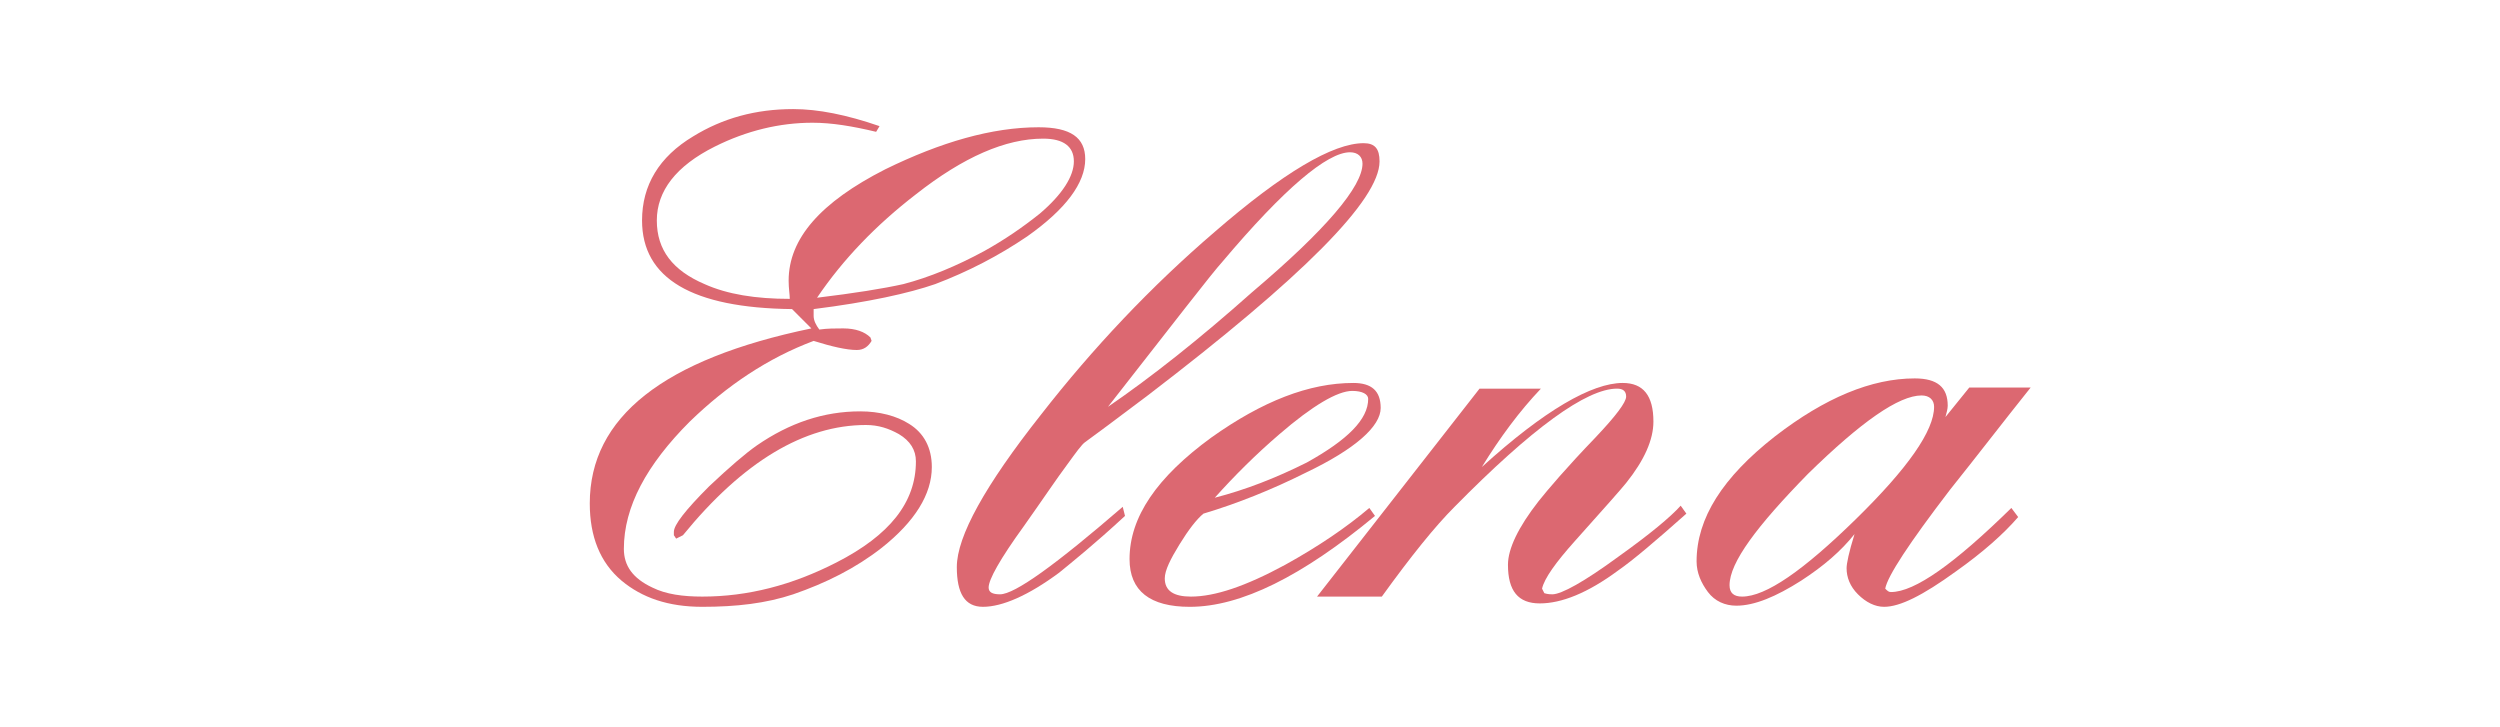
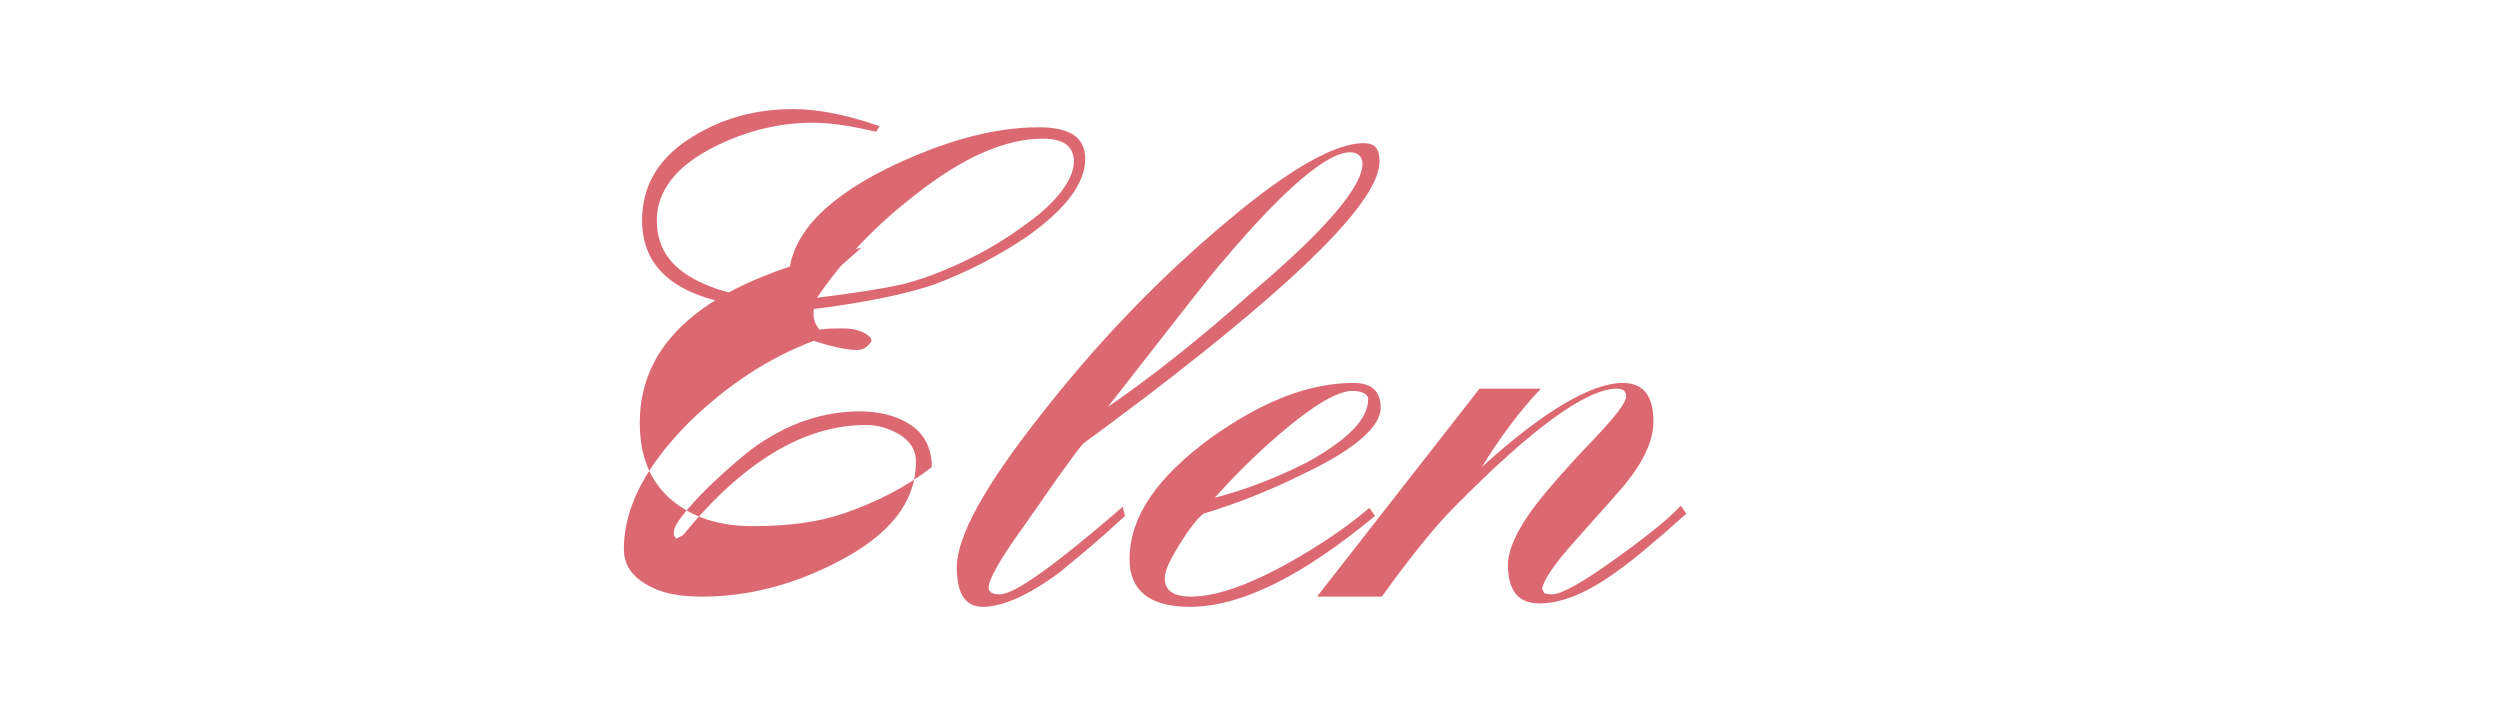
<svg xmlns="http://www.w3.org/2000/svg" version="1.1" id="Слой_1" x="0px" y="0px" viewBox="0 0 220 64" style="enable-background:new 0 0 220 64;" xml:space="preserve">
  <style type="text/css">
	.st0{fill:#DC6871;}
</style>
  <g>
-     <path class="st0" d="M69.7,27.2c-8.8-0.1-13.2-2.7-13.2-7.8c0-3.1,1.5-5.6,4.5-7.4c2.6-1.6,5.5-2.4,8.8-2.4c2.2,0,4.7,0.5,7.6,1.5   l-0.3,0.5c-2.1-0.5-3.9-0.8-5.6-0.8c-2.9,0-5.8,0.7-8.6,2.1c-3.4,1.7-5.1,3.9-5.1,6.5c0,2.6,1.4,4.4,4.2,5.6c2,0.9,4.5,1.3,7.5,1.3   c0-0.4-0.1-0.9-0.1-1.6c0-3.7,2.8-6.9,8.5-9.8c4.9-2.4,9.4-3.7,13.5-3.7c2.8,0,4.1,0.9,4.1,2.8c0,2.1-1.7,4.4-5.1,6.8   c-2.5,1.7-5.2,3.1-8.1,4.2c-2.3,0.8-5.9,1.6-10.7,2.2v0.6c0,0.4,0.2,0.8,0.5,1.2c0.7-0.1,1.4-0.1,2.1-0.1c1.1,0,1.9,0.3,2.4,0.8   l0.1,0.3c-0.3,0.5-0.7,0.8-1.3,0.8c-0.9,0-2.2-0.3-3.8-0.8c-4,1.5-7.6,3.9-10.9,7.1c-3.8,3.8-5.8,7.5-5.8,11.2   c0,1.5,0.8,2.6,2.5,3.4c1.2,0.6,2.7,0.8,4.4,0.8c4,0,7.9-1,11.8-3c4.7-2.4,7-5.3,7-8.9c0-1-0.5-1.8-1.5-2.4   c-0.9-0.5-1.8-0.8-2.9-0.8c-5.4,0-10.8,3.2-16.1,9.7l-0.6,0.3l-0.2-0.3v-0.3c0-0.6,1-1.9,3.1-4c1.8-1.7,3.2-2.9,4.2-3.6   c2.9-2,5.9-3,9.1-3c1.7,0,3.2,0.4,4.3,1.1c1.3,0.8,2,2.1,2,3.8c0,2.4-1.5,4.8-4.4,7.1c-2.3,1.8-4.9,3.1-7.8,4.1   c-2.4,0.8-5,1.1-8,1.1c-3,0-5.3-0.8-7.1-2.3c-1.9-1.6-2.8-3.9-2.8-6.8c0-7.6,6.5-12.7,19.5-15.4L69.7,27.2z M94.5,14.2   c0-1.3-0.9-2-2.7-2c-3.3,0-7,1.6-11.2,4.9c-3.5,2.7-6.4,5.7-8.7,9.1c3.3-0.4,5.8-0.8,7.6-1.2c2.3-0.6,4.7-1.6,7.1-2.9   c1.8-1,3.4-2.1,4.9-3.3C93.5,17.1,94.5,15.5,94.5,14.2z" />
+     <path class="st0" d="M69.7,27.2c-8.8-0.1-13.2-2.7-13.2-7.8c0-3.1,1.5-5.6,4.5-7.4c2.6-1.6,5.5-2.4,8.8-2.4c2.2,0,4.7,0.5,7.6,1.5   l-0.3,0.5c-2.1-0.5-3.9-0.8-5.6-0.8c-2.9,0-5.8,0.7-8.6,2.1c-3.4,1.7-5.1,3.9-5.1,6.5c0,2.6,1.4,4.4,4.2,5.6c2,0.9,4.5,1.3,7.5,1.3   c0-0.4-0.1-0.9-0.1-1.6c0-3.7,2.8-6.9,8.5-9.8c4.9-2.4,9.4-3.7,13.5-3.7c2.8,0,4.1,0.9,4.1,2.8c0,2.1-1.7,4.4-5.1,6.8   c-2.5,1.7-5.2,3.1-8.1,4.2c-2.3,0.8-5.9,1.6-10.7,2.2v0.6c0,0.4,0.2,0.8,0.5,1.2c0.7-0.1,1.4-0.1,2.1-0.1c1.1,0,1.9,0.3,2.4,0.8   l0.1,0.3c-0.3,0.5-0.7,0.8-1.3,0.8c-0.9,0-2.2-0.3-3.8-0.8c-4,1.5-7.6,3.9-10.9,7.1c-3.8,3.8-5.8,7.5-5.8,11.2   c0,1.5,0.8,2.6,2.5,3.4c1.2,0.6,2.7,0.8,4.4,0.8c4,0,7.9-1,11.8-3c4.7-2.4,7-5.3,7-8.9c0-1-0.5-1.8-1.5-2.4   c-0.9-0.5-1.8-0.8-2.9-0.8c-5.4,0-10.8,3.2-16.1,9.7l-0.6,0.3l-0.2-0.3v-0.3c0-0.6,1-1.9,3.1-4c1.8-1.7,3.2-2.9,4.2-3.6   c2.9-2,5.9-3,9.1-3c1.7,0,3.2,0.4,4.3,1.1c1.3,0.8,2,2.1,2,3.8c-2.3,1.8-4.9,3.1-7.8,4.1   c-2.4,0.8-5,1.1-8,1.1c-3,0-5.3-0.8-7.1-2.3c-1.9-1.6-2.8-3.9-2.8-6.8c0-7.6,6.5-12.7,19.5-15.4L69.7,27.2z M94.5,14.2   c0-1.3-0.9-2-2.7-2c-3.3,0-7,1.6-11.2,4.9c-3.5,2.7-6.4,5.7-8.7,9.1c3.3-0.4,5.8-0.8,7.6-1.2c2.3-0.6,4.7-1.6,7.1-2.9   c1.8-1,3.4-2.1,4.9-3.3C93.5,17.1,94.5,15.5,94.5,14.2z" />
    <path class="st0" d="M99,45.4c-2.7,2.5-4.7,4.1-5.8,5c-2.7,2-5,3-6.7,3c-1.6,0-2.3-1.2-2.3-3.5c0-2.7,2.5-7.2,7.4-13.4   c4.6-5.9,9.7-11.3,15.3-16.1c6-5.2,10.4-7.8,13.1-7.8c1,0,1.4,0.5,1.4,1.6c0,3.4-6.8,10.2-20.4,20.6c-1.2,0.9-2.4,1.8-3.6,2.7   c-0.4,0.3-1.1,0.8-1.9,1.4c-0.3,0.2-0.8,0.9-1.6,2c-0.9,1.2-2.1,3-3.8,5.4c-2.1,2.9-3.1,4.7-3.1,5.4c0,0.4,0.3,0.6,1,0.6   c1.3,0,4.9-2.6,10.8-7.7L99,45.4z M119.9,14.4c0-0.6-0.4-1-1.1-1c-2,0-5.8,3.2-11.2,9.6c-1,1.1-4.3,5.4-10.1,12.8   c3.8-2.6,8.1-6,12.7-10.1C116.7,20.2,119.9,16.4,119.9,14.4z" />
    <path class="st0" d="M102.5,50.9c0,1.1,0.8,1.6,2.3,1.6c2.1,0,4.8-0.9,8.3-2.8c2.9-1.6,5.4-3.3,7.4-5l0.5,0.7   c-6.4,5.3-11.8,8-16.3,8c-3.5,0-5.3-1.4-5.3-4.2c0-3.7,2.4-7.2,7.2-10.7c4.5-3.2,8.6-4.8,12.5-4.8c1.6,0,2.4,0.7,2.4,2.2   c0,1.6-2.2,3.6-6.6,5.7c-3,1.5-6,2.7-9,3.6c-0.6,0.5-1.3,1.4-2.1,2.7C103,49.2,102.5,50.2,102.5,50.9z M120.4,35.1   c0-0.4-0.5-0.7-1.4-0.7c-1.3,0-3.5,1.3-6.4,3.8c-2.1,1.8-4,3.7-5.7,5.6c2.7-0.7,5.3-1.7,8.1-3.1C118.6,38.7,120.4,36.9,120.4,35.1z   " />
    <path class="st0" d="M130.2,34.2h5.4c-1.9,2-3.6,4.3-5.2,6.9c5.5-5,9.7-7.4,12.4-7.4c1.8,0,2.7,1.1,2.7,3.4c0,1.6-0.8,3.4-2.4,5.4   c-0.4,0.5-1.9,2.2-4.5,5.1c-1.7,1.9-2.7,3.3-2.9,4.2l0.2,0.4c0.3,0.1,0.6,0.1,0.7,0.1c0.8,0,2.8-1.1,5.8-3.3c2.8-2,4.6-3.5,5.5-4.5   l0.5,0.7c-2.7,2.4-4.7,4.1-6,5c-2.7,2-5,2.9-6.9,2.9s-2.8-1.1-2.8-3.4c0-1.4,0.9-3.3,2.7-5.6c0.8-1,2.4-2.9,5-5.6   c1.8-1.9,2.7-3.1,2.7-3.6s-0.3-0.7-0.8-0.7c-2.7,0-7.5,3.5-14.3,10.4c-1.7,1.7-3.8,4.3-6.4,7.9h-5.7L130.2,34.2z" />
-     <path class="st0" d="M173.3,34.1h5.4c-2.4,3-4.7,6-7.1,9c-3.6,4.7-5.5,7.6-5.7,8.7c0.2,0.2,0.3,0.3,0.5,0.3c2.1,0,5.6-2.5,10.6-7.4   l0.6,0.8c-1.3,1.5-3.1,3.1-5.5,4.8c-2.9,2.1-4.9,3.1-6.3,3.1c-0.8,0-1.6-0.4-2.3-1.1s-1-1.5-1-2.3c0-0.4,0.2-1.4,0.7-3   c-1.2,1.5-2.7,2.8-4.7,4.1c-2.2,1.4-4.1,2.2-5.7,2.2c-1,0-1.9-0.4-2.5-1.2s-1-1.7-1-2.7c0-3.8,2.3-7.4,6.9-11   c4.4-3.4,8.5-5.1,12.3-5.1c2,0,2.9,0.8,2.9,2.4c0,0.3-0.1,0.6-0.2,1L173.3,34.1z M152.2,51.5c0,0.7,0.4,1,1.1,1   c2.1,0,5.4-2.3,10-6.8s6.9-7.8,6.9-9.9c0-0.6-0.4-1-1.1-1c-2,0-5.3,2.3-10,6.9C154.6,46.3,152.2,49.5,152.2,51.5z" />
  </g>
</svg>